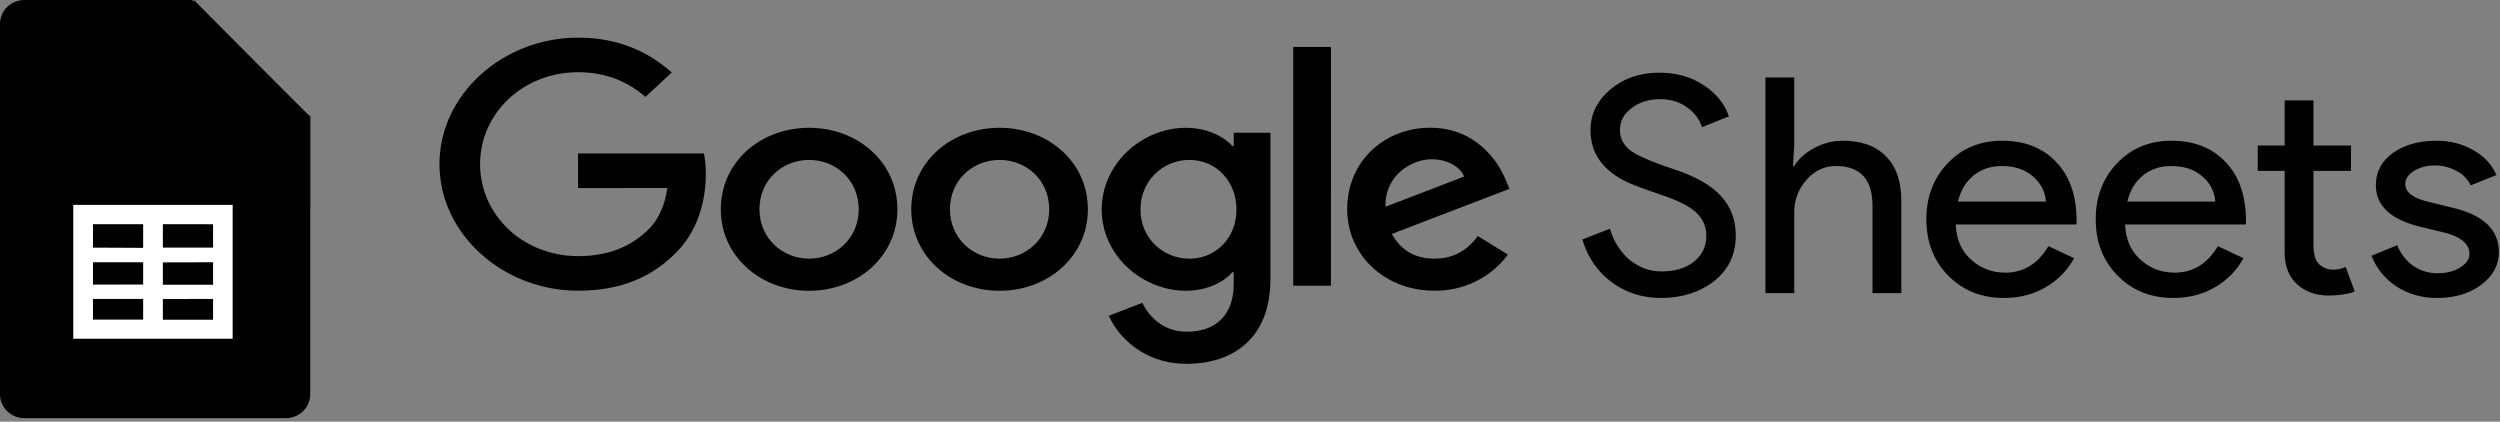
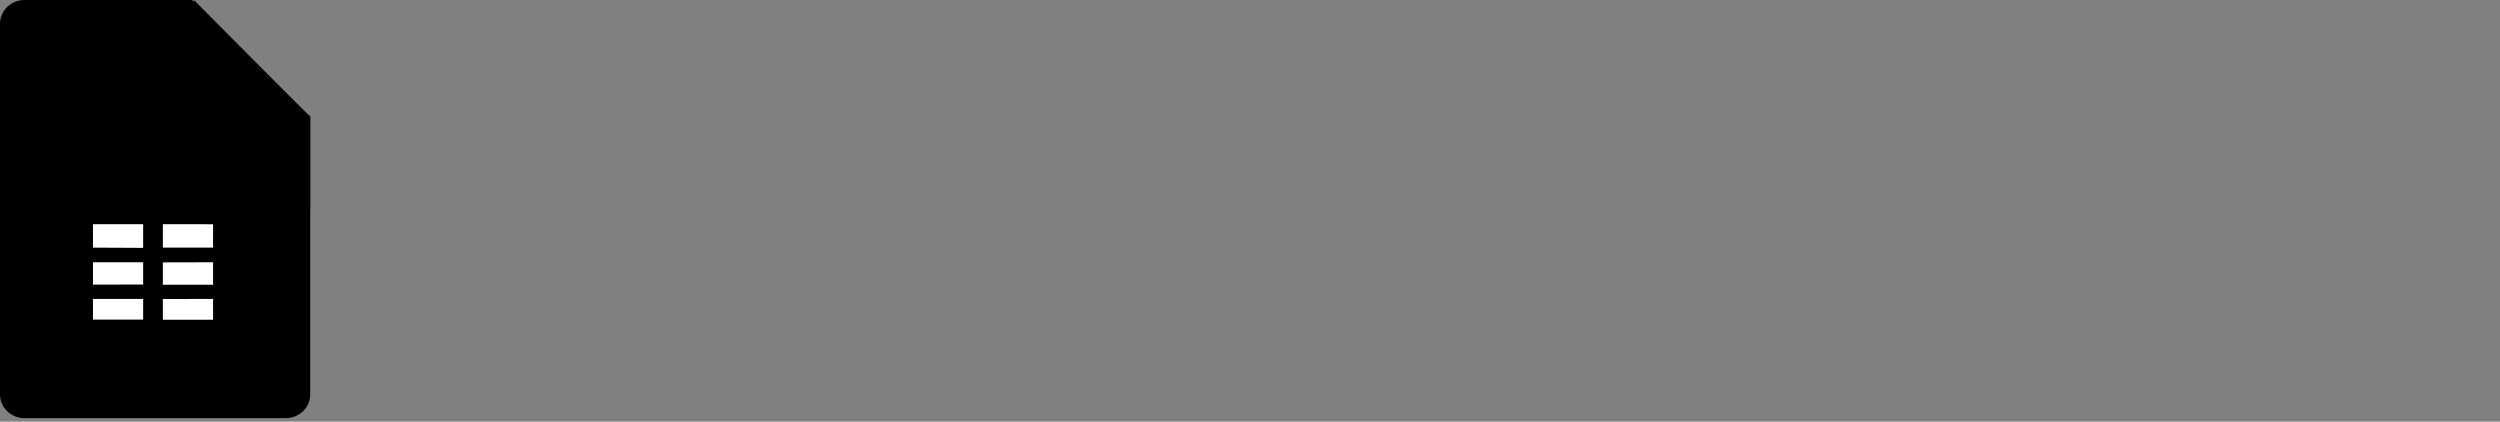
<svg xmlns="http://www.w3.org/2000/svg" width="587" height="99" viewBox="0 0 587 99" fill="none">
  <rect x="0" y="0" width="587" height="99" fill="#808080" stroke="none" />
  <path d="M72.837 92.611C72.835 94.089 72.229 95.506 71.151 96.551C70.074 97.596 68.612 98.183 67.088 98.184H5.753C4.229 98.184 2.767 97.598 1.688 96.554C0.61 95.51 0.002 94.093 1.82647e-06 92.616V5.578C-0.001 4.845 0.148 4.119 0.437 3.442C0.726 2.765 1.149 2.15 1.684 1.632C2.218 1.114 2.852 0.703 3.551 0.423C4.249 0.143 4.997 -0.001 5.753 1.77082e-06H45.116L72.837 27.408V92.611Z" fill="black" />
  <path d="M47.546 26.619L72.837 49.092V27.165H50.434C49.456 27.175 48.492 26.949 47.635 26.51L47.546 26.619Z" fill="black" />
  <path d="M72.837 27.492H51.199C49.694 27.49 48.251 26.903 47.187 25.859C46.122 24.815 45.524 23.4 45.523 21.923V0L72.837 27.492Z" fill="black" />
-   <path fill-rule="evenodd" clip-rule="evenodd" d="M54.627 79.529H17.198V48.11H54.627V79.529ZM38.24 52.643V58.142H50.027V52.651L38.24 52.643ZM38.24 61.606V66.861H50.027V61.58L38.24 61.606ZM38.24 70.211V75.076H50.027V70.185L38.24 70.211ZM33.612 75.05V70.185H21.829V75.05H33.612ZM33.612 66.804V61.58H21.829V66.83L33.612 66.804ZM33.612 58.199V52.643H21.829V58.142L33.612 58.199Z" fill="white" />
-   <path d="M201.633 49.142C201.633 42.256 196.24 37.55 189.978 37.55C183.717 37.55 178.319 42.256 178.319 49.142C178.319 55.957 183.717 60.733 189.978 60.733C196.24 60.733 201.633 55.948 201.633 49.142ZM210.709 49.142C210.709 60.156 201.401 68.275 189.974 68.275C178.551 68.275 169.243 60.156 169.243 49.142C169.243 38.048 178.551 30.008 189.978 30.008C201.401 30.008 210.709 38.048 210.709 49.142ZM246.355 49.142C246.355 42.256 240.962 37.55 234.7 37.55C228.439 37.55 223.046 42.256 223.046 49.142C223.046 55.957 228.439 60.733 234.7 60.733C240.962 60.733 246.355 55.948 246.355 49.142ZM255.431 49.142C255.431 60.156 246.123 68.275 234.7 68.275C223.278 68.275 213.965 60.156 213.965 49.142C213.965 38.057 223.278 30.008 234.7 30.008C246.123 30.008 255.431 38.048 255.431 49.142ZM290.322 49.207C290.322 42.471 285.466 37.545 279.291 37.545C273.024 37.545 267.782 42.471 267.782 49.207C267.782 55.878 273.024 60.733 279.286 60.733C285.466 60.733 290.322 55.874 290.322 49.207ZM298.298 31.163V65.515C298.298 79.644 289.294 85.418 278.654 85.418C274.787 85.479 270.986 84.441 267.729 82.436C264.471 80.43 261.9 77.545 260.338 74.141L268.236 71.096C269.646 74.211 273.093 77.885 278.649 77.885C285.457 77.885 289.676 73.992 289.676 66.669V63.914H289.358C287.33 66.236 283.415 68.266 278.477 68.266C268.145 68.266 258.678 59.933 258.678 49.212C258.678 38.407 268.145 30.008 278.477 30.008C283.406 30.008 287.321 32.034 289.363 34.286H289.681V31.172H298.298V31.163ZM312.508 11.019H303.655V67.098H312.504L312.508 11.019ZM325.318 48.547L343.789 41.447C342.775 39.054 339.714 37.392 336.122 37.392C331.507 37.392 325.086 41.163 325.318 48.547ZM347.004 55.428L354.047 59.776C352.109 62.429 349.528 64.587 346.527 66.065C343.527 67.543 340.197 68.296 336.827 68.257C325.086 68.257 316.319 59.859 316.319 49.124C316.319 37.746 325.163 29.991 335.813 29.991C346.535 29.991 351.783 37.891 353.502 42.16L354.438 44.334L326.809 54.929C328.924 58.769 332.216 60.725 336.827 60.725C341.451 60.725 344.653 58.621 347.004 55.428ZM135.734 44.155V36.036H165.282C165.569 37.449 165.719 39.124 165.719 40.935C165.719 47.024 163.923 54.557 158.125 59.92C152.486 65.357 145.283 68.257 135.743 68.257C118.055 68.257 103.185 54.916 103.185 38.547C103.185 22.178 118.055 8.837 135.743 8.837C145.529 8.837 152.495 12.389 157.734 17.021L151.55 22.751C147.793 19.488 142.705 16.955 135.734 16.955C122.82 16.955 112.721 26.588 112.721 38.547C112.721 50.506 122.82 60.139 135.734 60.139C144.11 60.139 148.88 57.024 151.936 54.194C154.419 51.897 156.047 48.621 156.692 44.146L135.734 44.155ZM407.559 55.318C407.559 59.749 405.868 63.31 402.489 65.996C399.056 68.638 394.895 69.959 389.993 69.959C385.628 69.959 381.785 68.734 378.452 66.28C375.119 63.831 372.814 60.48 371.54 56.237L378.011 53.695C378.452 55.2 379.062 56.569 379.848 57.794C380.63 59.019 381.54 60.082 382.567 60.978C383.645 61.827 384.823 62.51 386.096 63.026C387.369 63.498 388.715 63.734 390.139 63.734C393.226 63.734 395.75 62.982 397.71 61.473C399.67 59.916 400.652 57.864 400.652 55.318C400.652 53.197 399.842 51.381 398.224 49.876C396.705 48.415 393.863 46.998 389.698 45.633C385.482 44.172 382.863 43.184 381.831 42.659C376.247 39.929 373.45 35.896 373.45 30.568C373.45 26.846 374.996 23.666 378.084 21.023C381.221 18.386 385.068 17.065 389.625 17.065C393.645 17.065 397.123 18.053 400.061 20.035C403.003 21.968 404.963 24.396 405.945 27.318L399.624 29.864C399.028 27.969 397.783 26.324 396.091 25.197C394.377 23.924 392.271 23.285 389.77 23.285C387.124 23.285 384.896 23.994 383.086 25.407C381.267 26.727 380.358 28.447 380.358 30.568C380.358 32.318 381.071 33.823 382.495 35.096C384.064 36.364 387.469 37.878 392.712 39.623C398.051 41.364 401.852 43.512 404.103 46.053C406.409 48.555 407.559 51.644 407.559 55.318ZM414.525 18.193H421.287V34.177L420.992 38.989H421.287C422.315 37.287 423.884 35.874 425.994 34.746C428.037 33.641 430.339 33.056 432.683 33.044C437.089 33.044 440.472 34.269 442.823 36.718C445.224 39.124 446.424 42.567 446.424 47.042V68.826H439.663V48.319C439.663 42.094 436.798 38.984 431.064 38.984C428.317 38.984 425.994 40.091 424.079 42.309C422.227 44.451 421.236 47.161 421.287 49.946V68.826H414.525V18.193ZM470.538 69.959C465.245 69.959 460.885 68.209 457.451 64.723C454.023 61.237 452.309 56.827 452.309 51.499C452.309 46.219 453.973 41.836 457.306 38.35C460.639 34.811 464.9 33.044 470.097 33.044C475.436 33.044 479.678 34.719 482.811 38.066C485.999 41.364 487.591 46.01 487.591 51.994L487.518 52.702H459.216C459.316 56.097 460.489 58.831 462.744 60.904C465 62.977 467.696 64.019 470.829 64.019C475.145 64.019 478.523 61.945 480.974 57.794L487.004 60.624C485.458 63.472 483.116 65.847 480.242 67.483C477.396 69.132 474.163 69.959 470.538 69.959ZM459.73 47.331H480.388C480.316 46.191 480.006 45.078 479.476 44.057C478.945 43.036 478.205 42.129 477.3 41.39C475.486 39.785 473.035 38.984 469.947 38.984C467.401 38.984 465.195 39.737 463.331 41.246C461.521 42.755 460.321 44.789 459.73 47.331ZM510.309 69.959C505.016 69.959 500.65 68.209 497.222 64.723C493.793 61.237 492.074 56.827 492.074 51.499C492.074 46.219 493.743 41.836 497.076 38.35C500.409 34.811 504.67 33.044 509.867 33.044C515.206 33.044 519.444 34.719 522.582 38.066C525.769 41.364 527.361 46.01 527.361 51.994L527.288 52.702H498.986C499.086 56.097 500.259 58.831 502.515 60.904C504.77 62.977 507.462 64.019 510.6 64.019C514.915 64.019 518.293 61.945 520.744 57.794L526.774 60.624C525.228 63.473 522.884 65.849 520.008 67.483C517.166 69.132 513.933 69.959 510.309 69.959ZM499.5 47.331H520.158C520.087 46.191 519.776 45.078 519.246 44.057C518.715 43.036 517.975 42.129 517.07 41.39C515.256 39.785 512.805 38.984 509.717 38.984C507.171 38.984 504.966 39.737 503.101 41.246C501.291 42.755 500.086 44.789 499.5 47.331ZM546.727 69.39C543.79 69.39 541.339 68.515 539.379 66.775C537.465 65.029 536.487 62.601 536.437 59.491V40.113H530.116V34.177H536.437V23.569H543.199V34.177H552.02V40.117H543.199V57.37C543.199 59.679 543.667 61.263 544.599 62.107C545.527 62.907 546.582 63.31 547.76 63.31C548.296 63.31 548.81 63.266 549.301 63.17C549.842 63.026 550.329 62.864 550.77 62.676L552.903 68.472C551.138 69.084 549.083 69.39 546.727 69.39ZM586.739 59.207C586.739 62.225 585.365 64.771 582.623 66.844C579.877 68.918 576.421 69.959 572.256 69.959C568.631 69.959 565.444 69.062 562.702 67.269C560.016 65.505 557.963 62.985 556.822 60.056L562.847 57.584C563.729 59.657 565.003 61.285 566.672 62.461C568.386 63.594 570.246 64.159 572.256 64.159C574.416 64.159 576.203 63.712 577.621 62.816C579.095 61.919 579.827 60.86 579.827 59.631C579.827 57.418 578.062 55.791 574.534 54.754L568.363 53.267C561.351 51.574 557.85 48.319 557.85 43.512C557.85 40.353 559.173 37.83 561.82 35.944C564.516 34.011 567.945 33.044 572.11 33.044C575.293 33.044 578.162 33.775 580.709 35.236C583.31 36.697 585.12 38.656 586.152 41.106L580.122 43.512C579.429 42.043 578.235 40.846 576.739 40.117C575.175 39.257 573.398 38.817 571.596 38.844C569.832 38.844 568.24 39.269 566.817 40.113C565.444 40.966 564.757 42.003 564.757 43.227C564.757 45.209 566.694 46.622 570.569 47.471L576.007 48.813C583.16 50.511 586.739 53.975 586.739 59.207Z" fill="black" />
+   <path fill-rule="evenodd" clip-rule="evenodd" d="M54.627 79.529V48.11H54.627V79.529ZM38.24 52.643V58.142H50.027V52.651L38.24 52.643ZM38.24 61.606V66.861H50.027V61.58L38.24 61.606ZM38.24 70.211V75.076H50.027V70.185L38.24 70.211ZM33.612 75.05V70.185H21.829V75.05H33.612ZM33.612 66.804V61.58H21.829V66.83L33.612 66.804ZM33.612 58.199V52.643H21.829V58.142L33.612 58.199Z" fill="white" />
</svg>